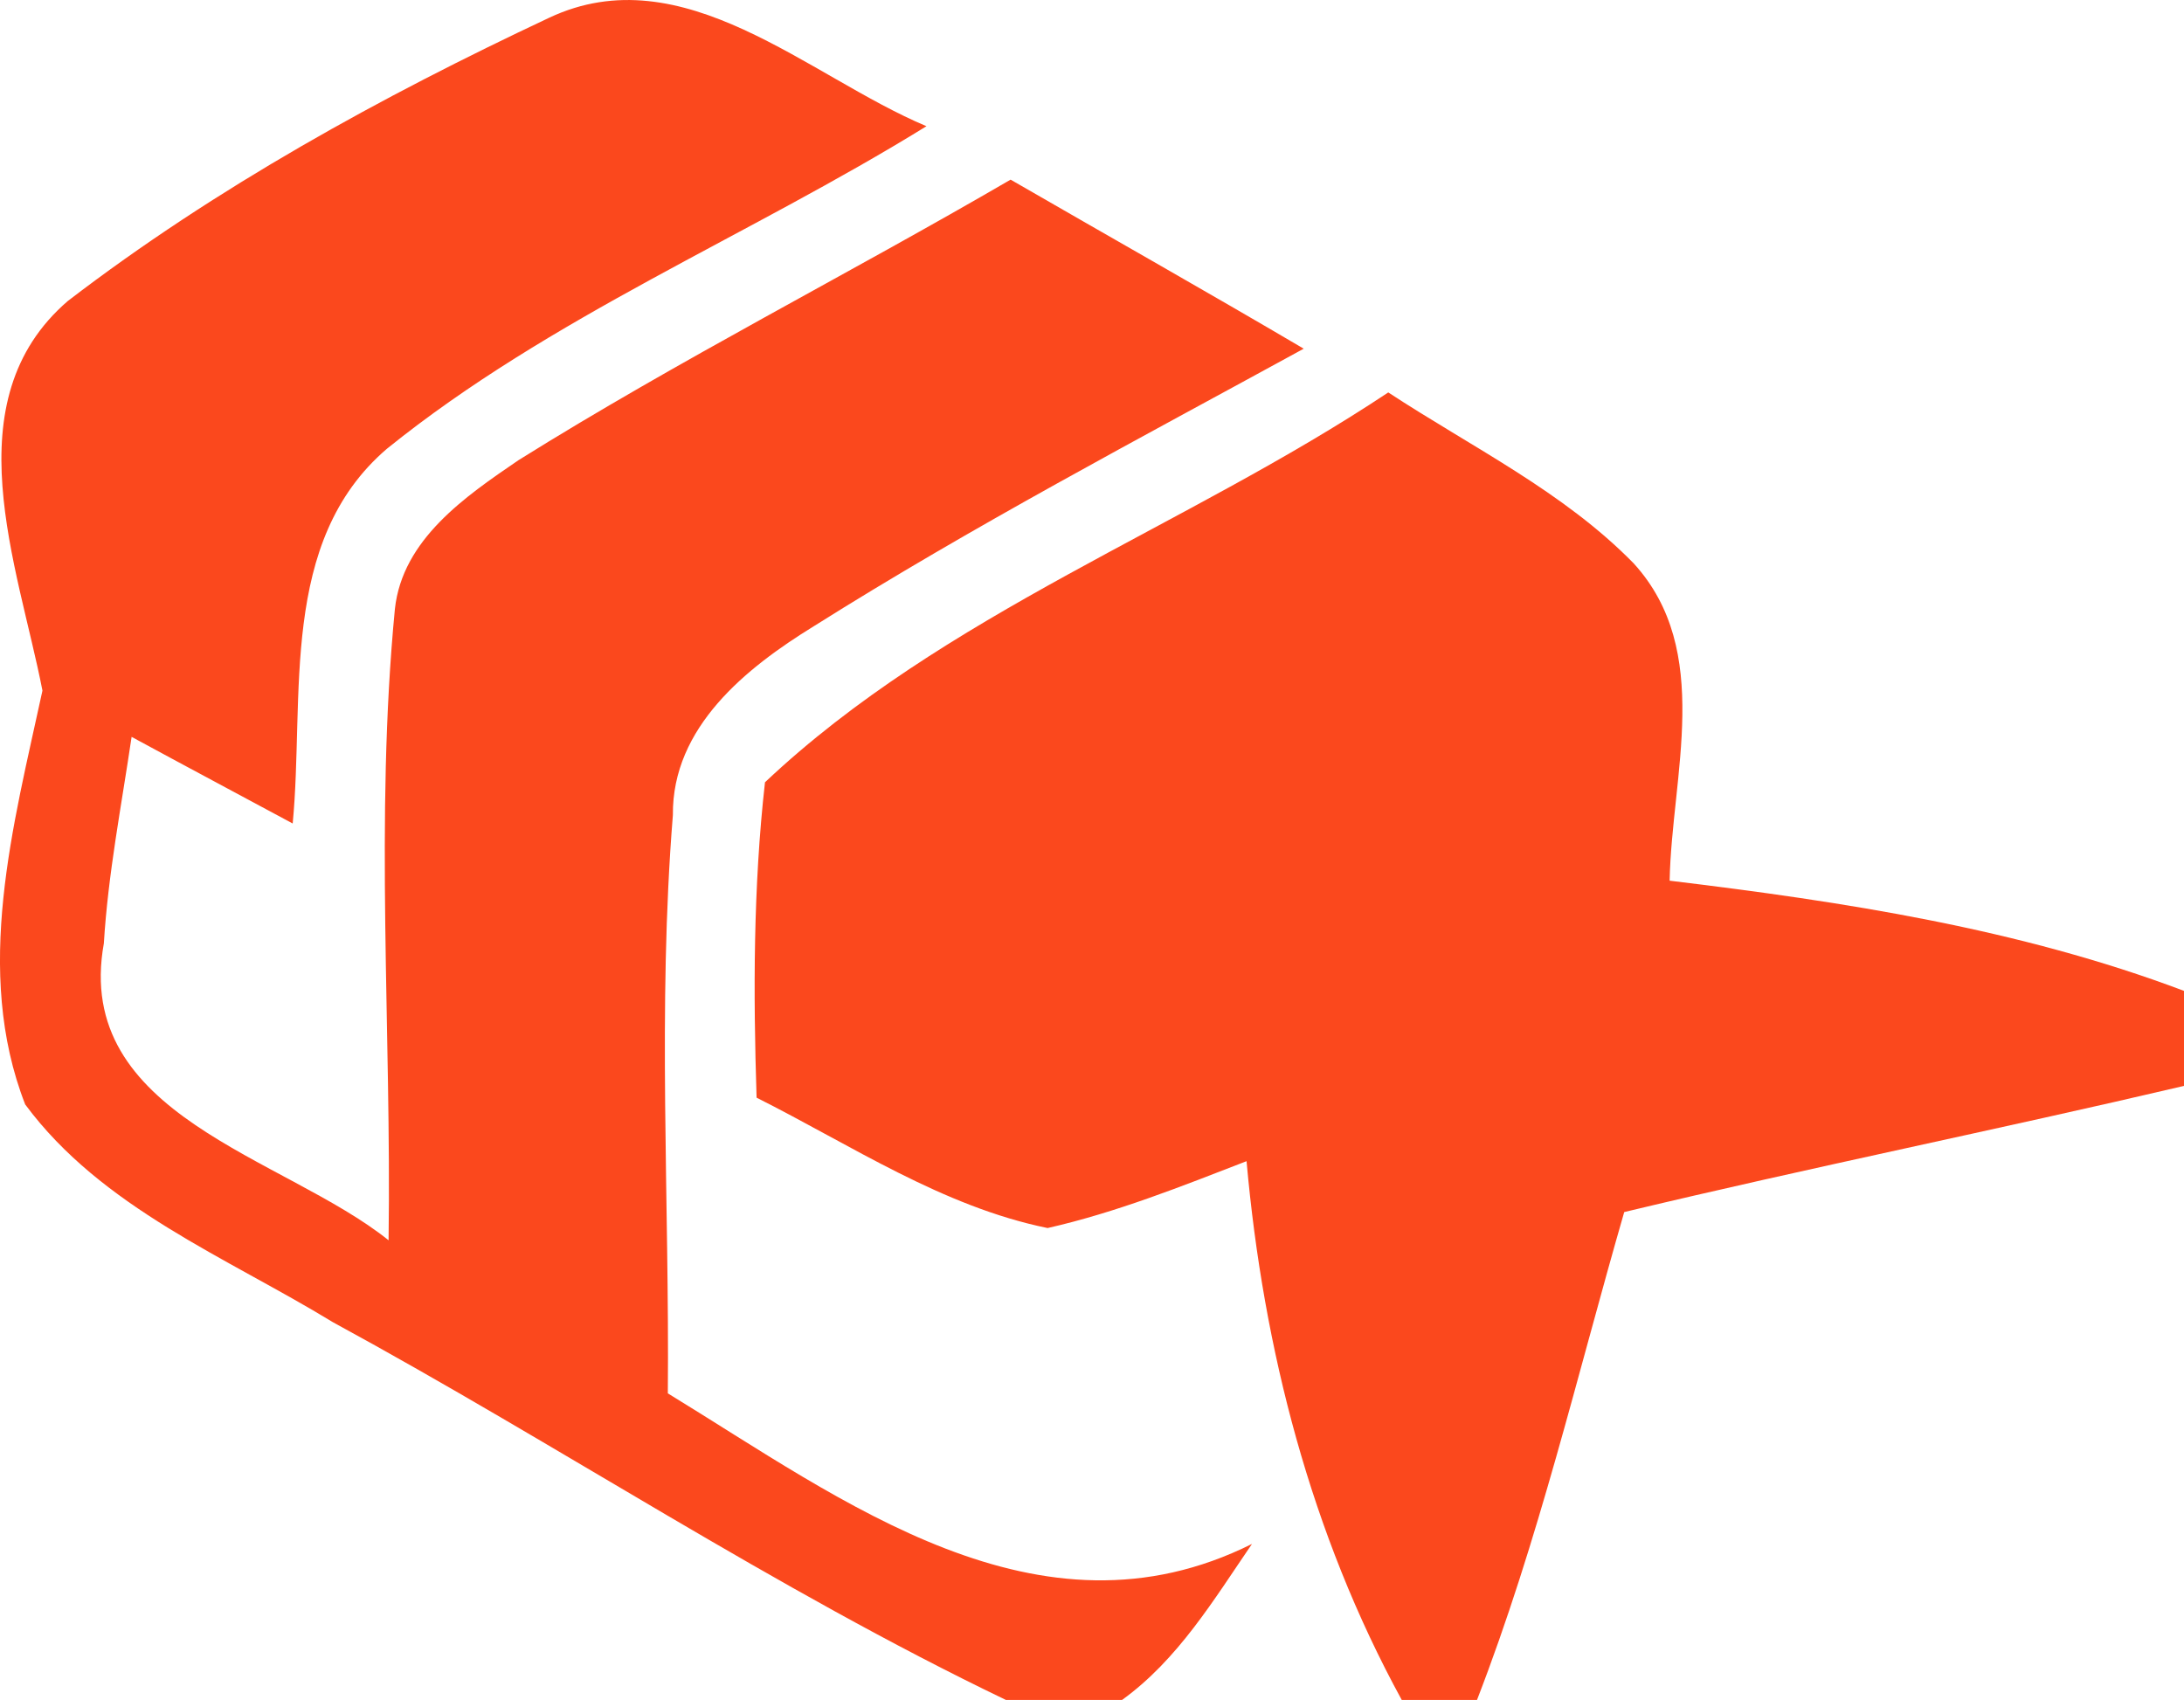
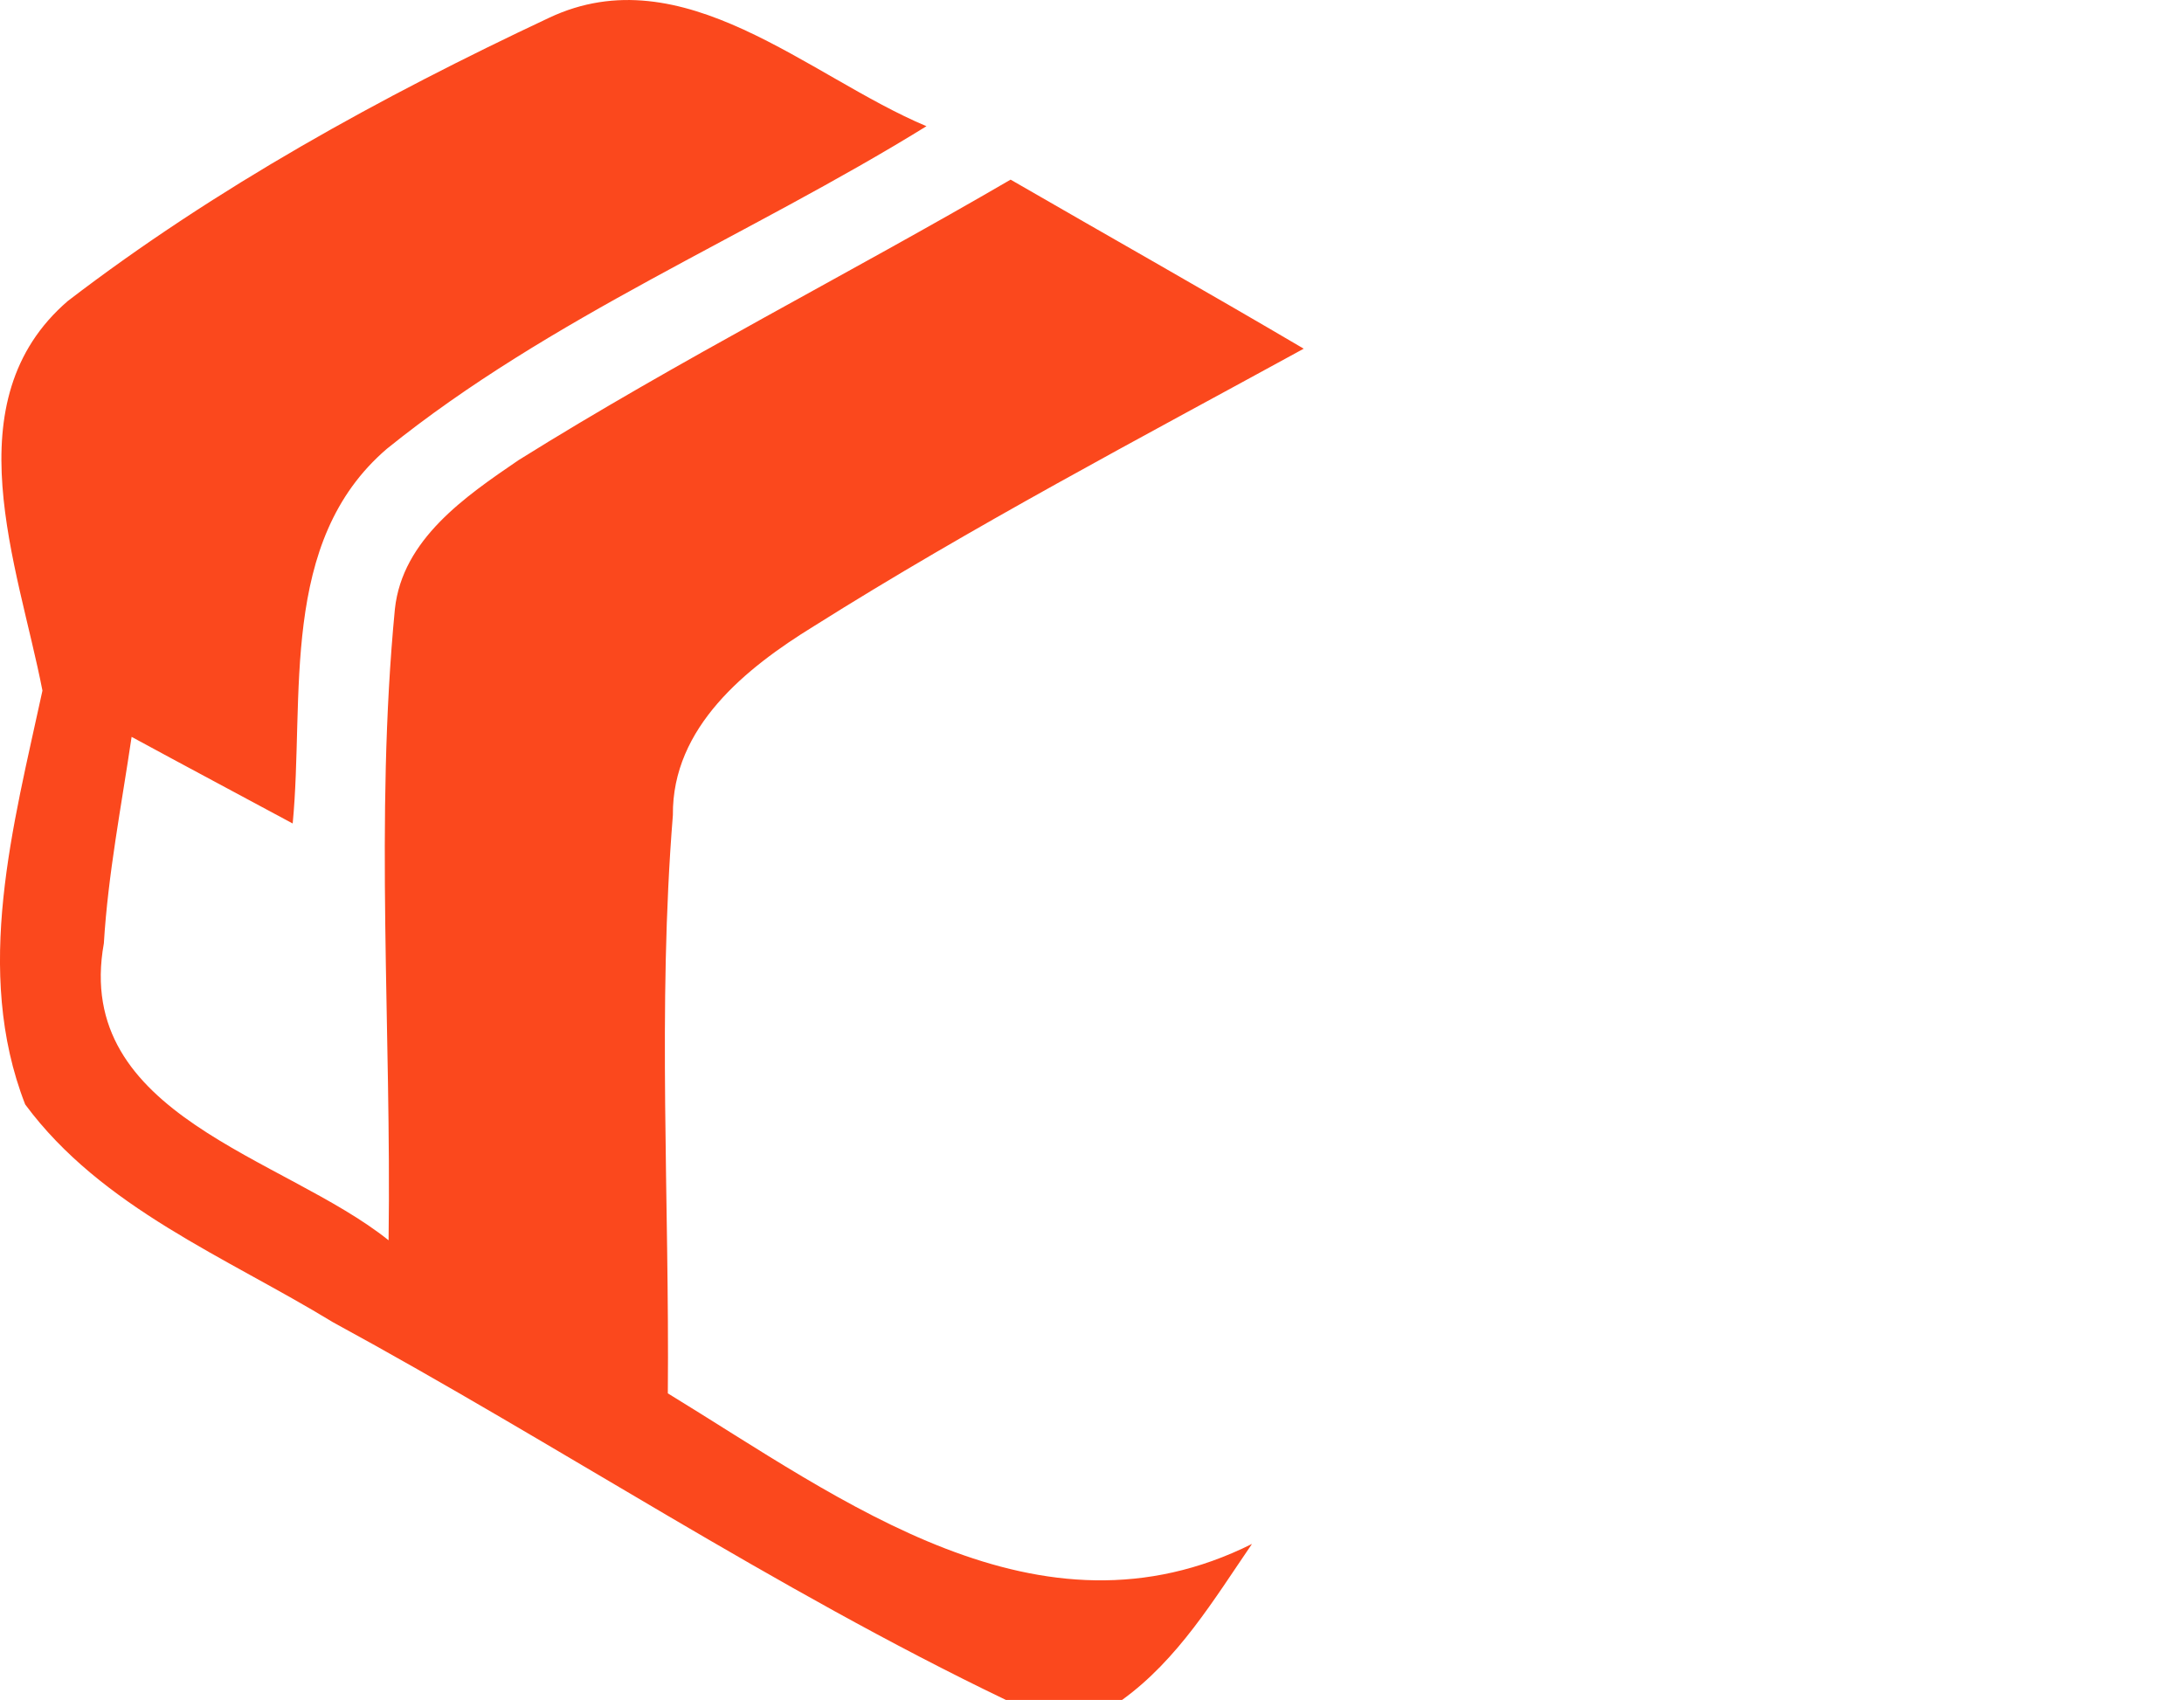
<svg xmlns="http://www.w3.org/2000/svg" xml:space="preserve" width="13.74mm" height="10.695mm" version="1.1" style="shape-rendering:geometricPrecision; text-rendering:geometricPrecision; image-rendering:optimizeQuality; fill-rule:evenodd; clip-rule:evenodd" viewBox="0 0 1135.55 883.89">
  <defs>
    <style type="text/css">
   
    .fil0 {fill:#FB481D;fill-rule:nonzero}
   
  </style>
  </defs>
  <g id="Слой_x0020_1">
    <path class="fil0" d="M35.42 156.38c76.75,-58.83 162.69,-106.06 250.15,-147.17 69.75,-32.79 134.7,30.61 196.14,56.41 -92.71,57.3 -195.48,99.06 -280.55,167.72 -56.41,48.32 -42.64,129.01 -48.98,194.83 -27.99,-15.08 -55.98,-29.95 -83.75,-45.04 -5.25,35.65 -12.25,71.28 -14.43,107.37 -16.18,89.65 93.8,110.86 148.04,154.38 1.53,-109.34 -7.22,-219.11 3.28,-328.22 3.93,-36.3 36.74,-58.6 64.29,-77.41 83.31,-52.04 171,-96.43 255.84,-145.85 50.73,29.3 101.9,58.17 152.41,87.9 -85.5,46.79 -172.09,92.27 -254.75,144.32 -35.2,21.65 -73.69,52.48 -73.25,98.18 -8.09,100.15 -1.75,200.52 -2.63,300.67 90.97,55.55 192.87,133.61 303.73,78.29 -19.9,29.08 -38.49,60.13 -67.57,81.13l-60.35 0c-120.71,-57.95 -232.44,-132.52 -349.87,-196.37 -55.55,-33.89 -120.28,-59.48 -160.07,-113.27 -27.12,-69.54 -6.12,-145.2 8.97,-215.17 -12.69,-65.17 -47.23,-150.66 13.34,-202.71z" />
-     <path class="fil0" d="M397.75 406.74c93.15,-87.9 218.24,-132.29 324.07,-202.7 43.29,28.42 91.18,51.6 127.7,88.99 41.33,45.48 19.68,109.99 18.59,164.88 90.53,10.93 181.71,24.93 267.44,57.29l0 49.41c-96.87,22.74 -194.4,42.42 -291.05,65.6 -24.5,84.84 -44.61,171.22 -76.54,253.66l-39.14 0c-47.23,-86.37 -71.94,-182.38 -80.69,-280.12 -33.89,13.12 -67.79,26.68 -103.43,34.77 -54.66,-11.15 -102.12,-43.08 -151.32,-67.79 -1.75,-54.66 -1.75,-109.55 4.37,-164z" />
  </g>
</svg>